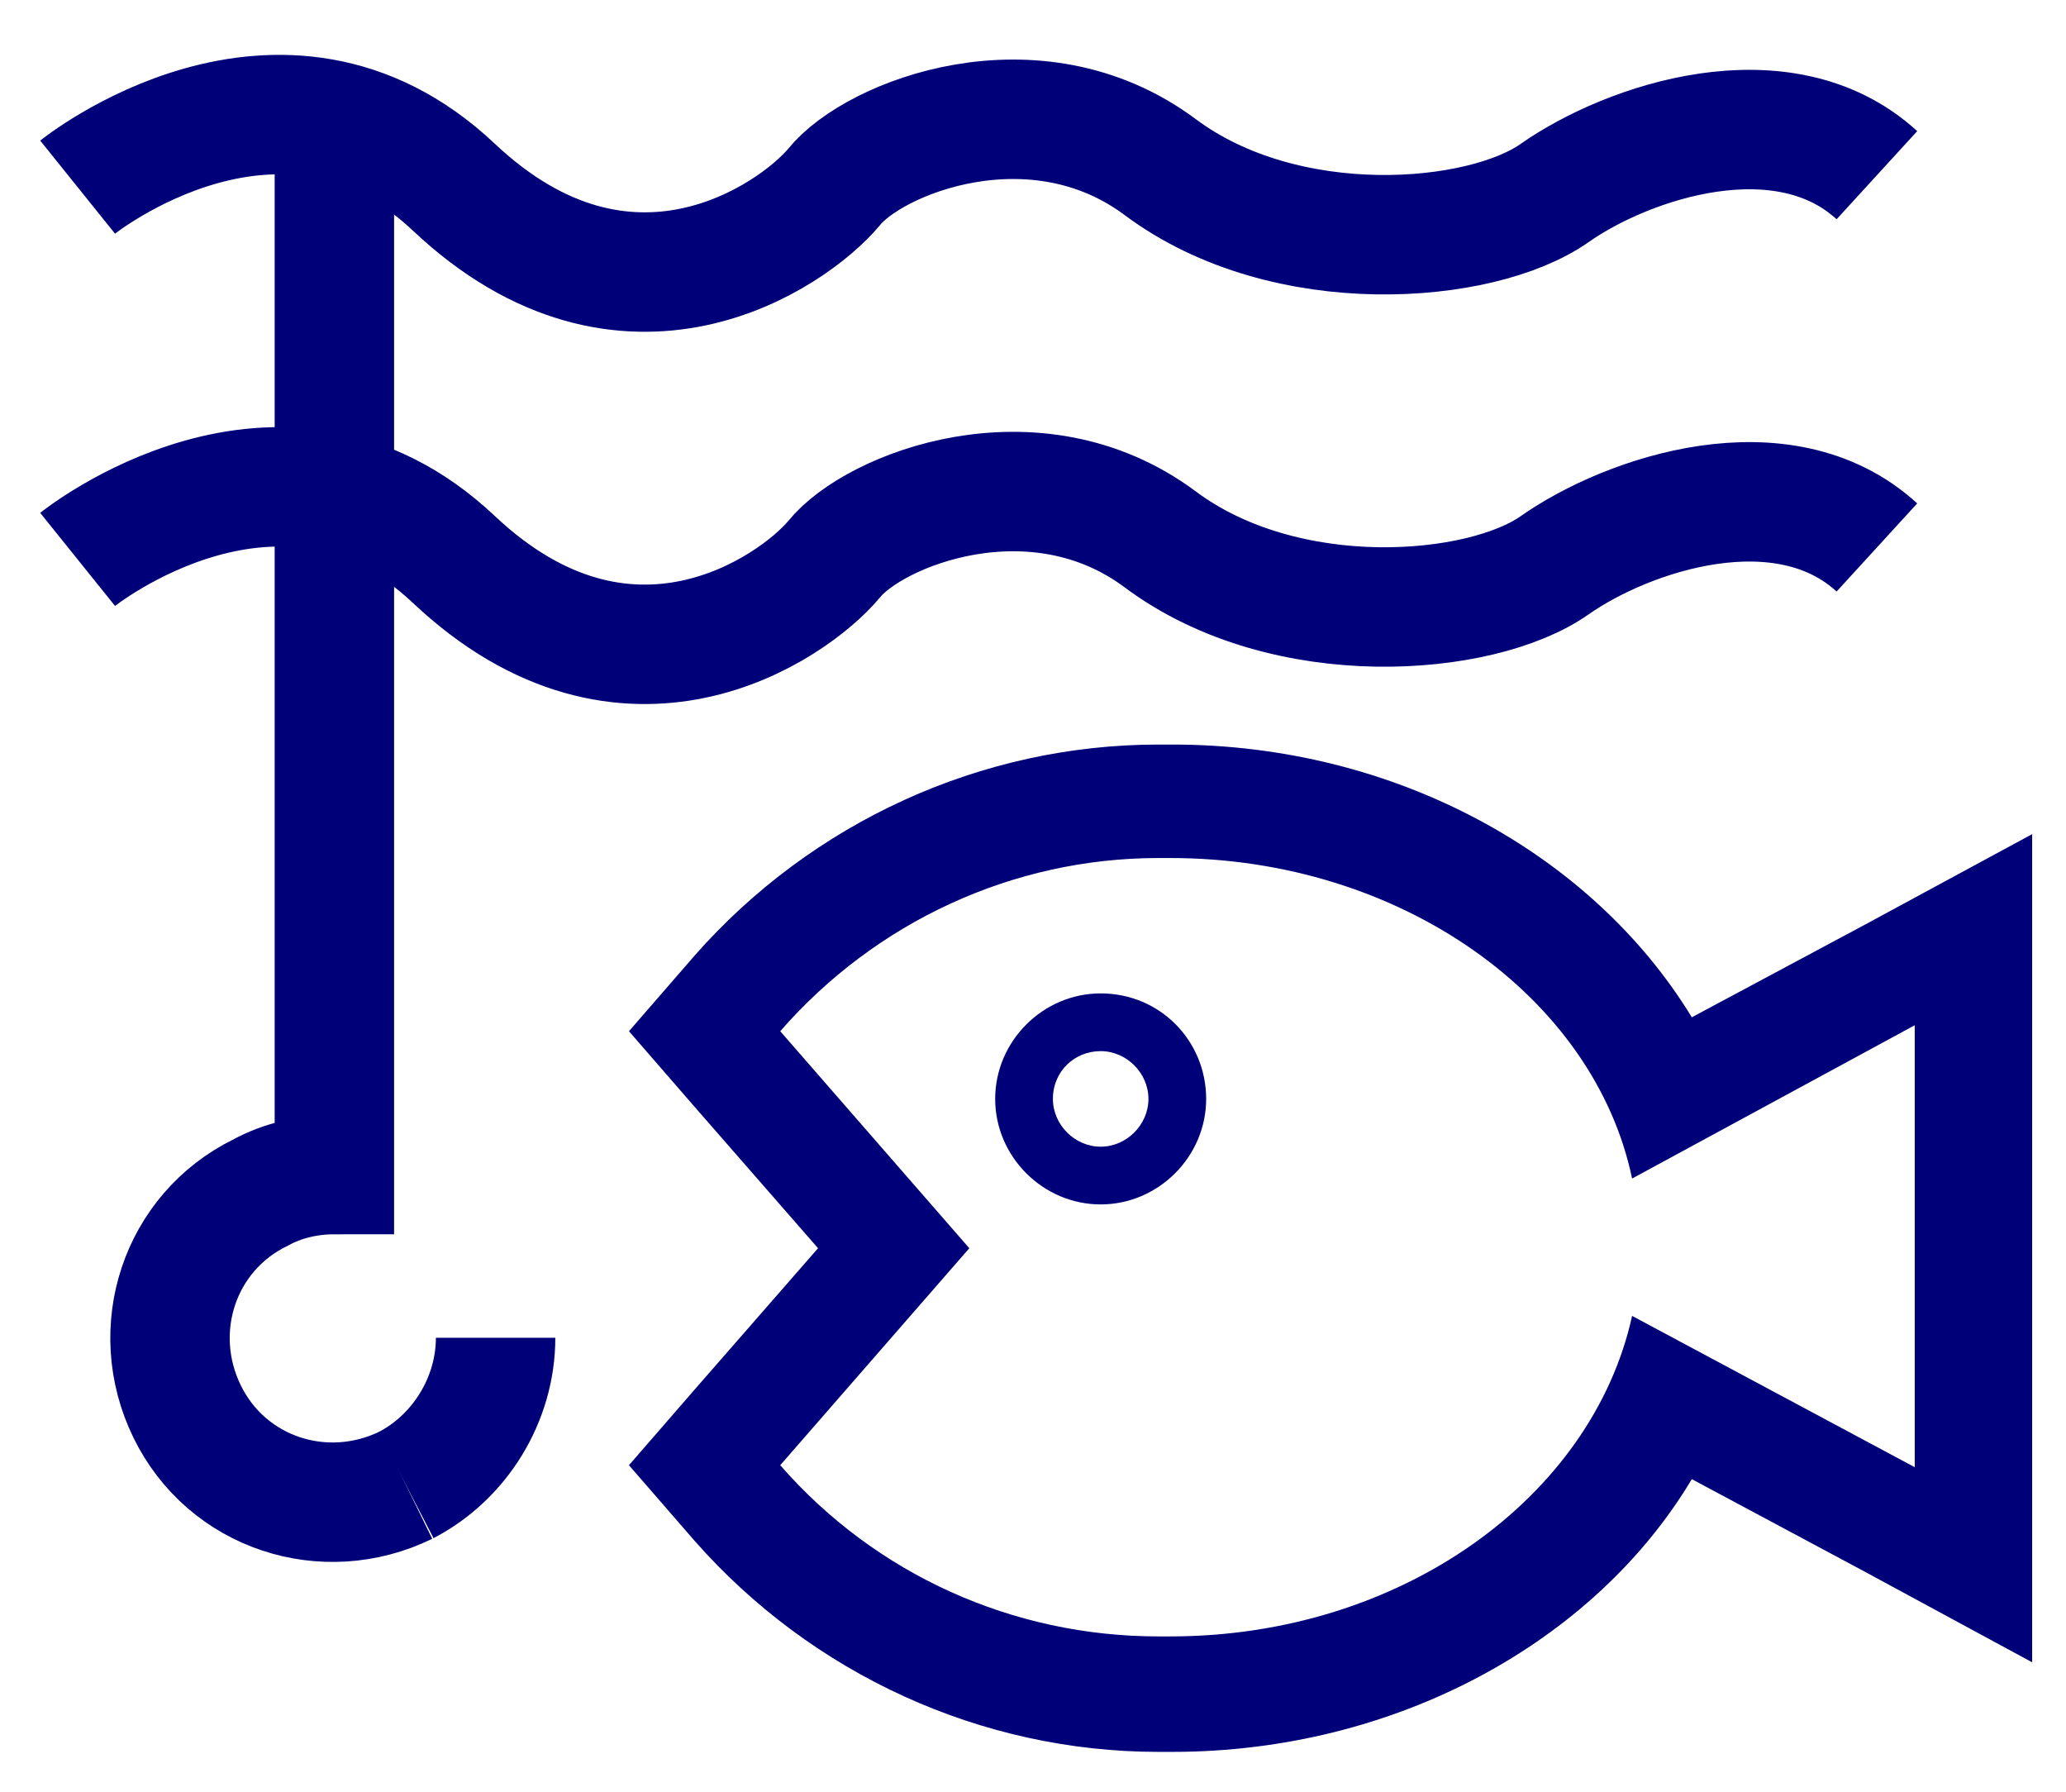
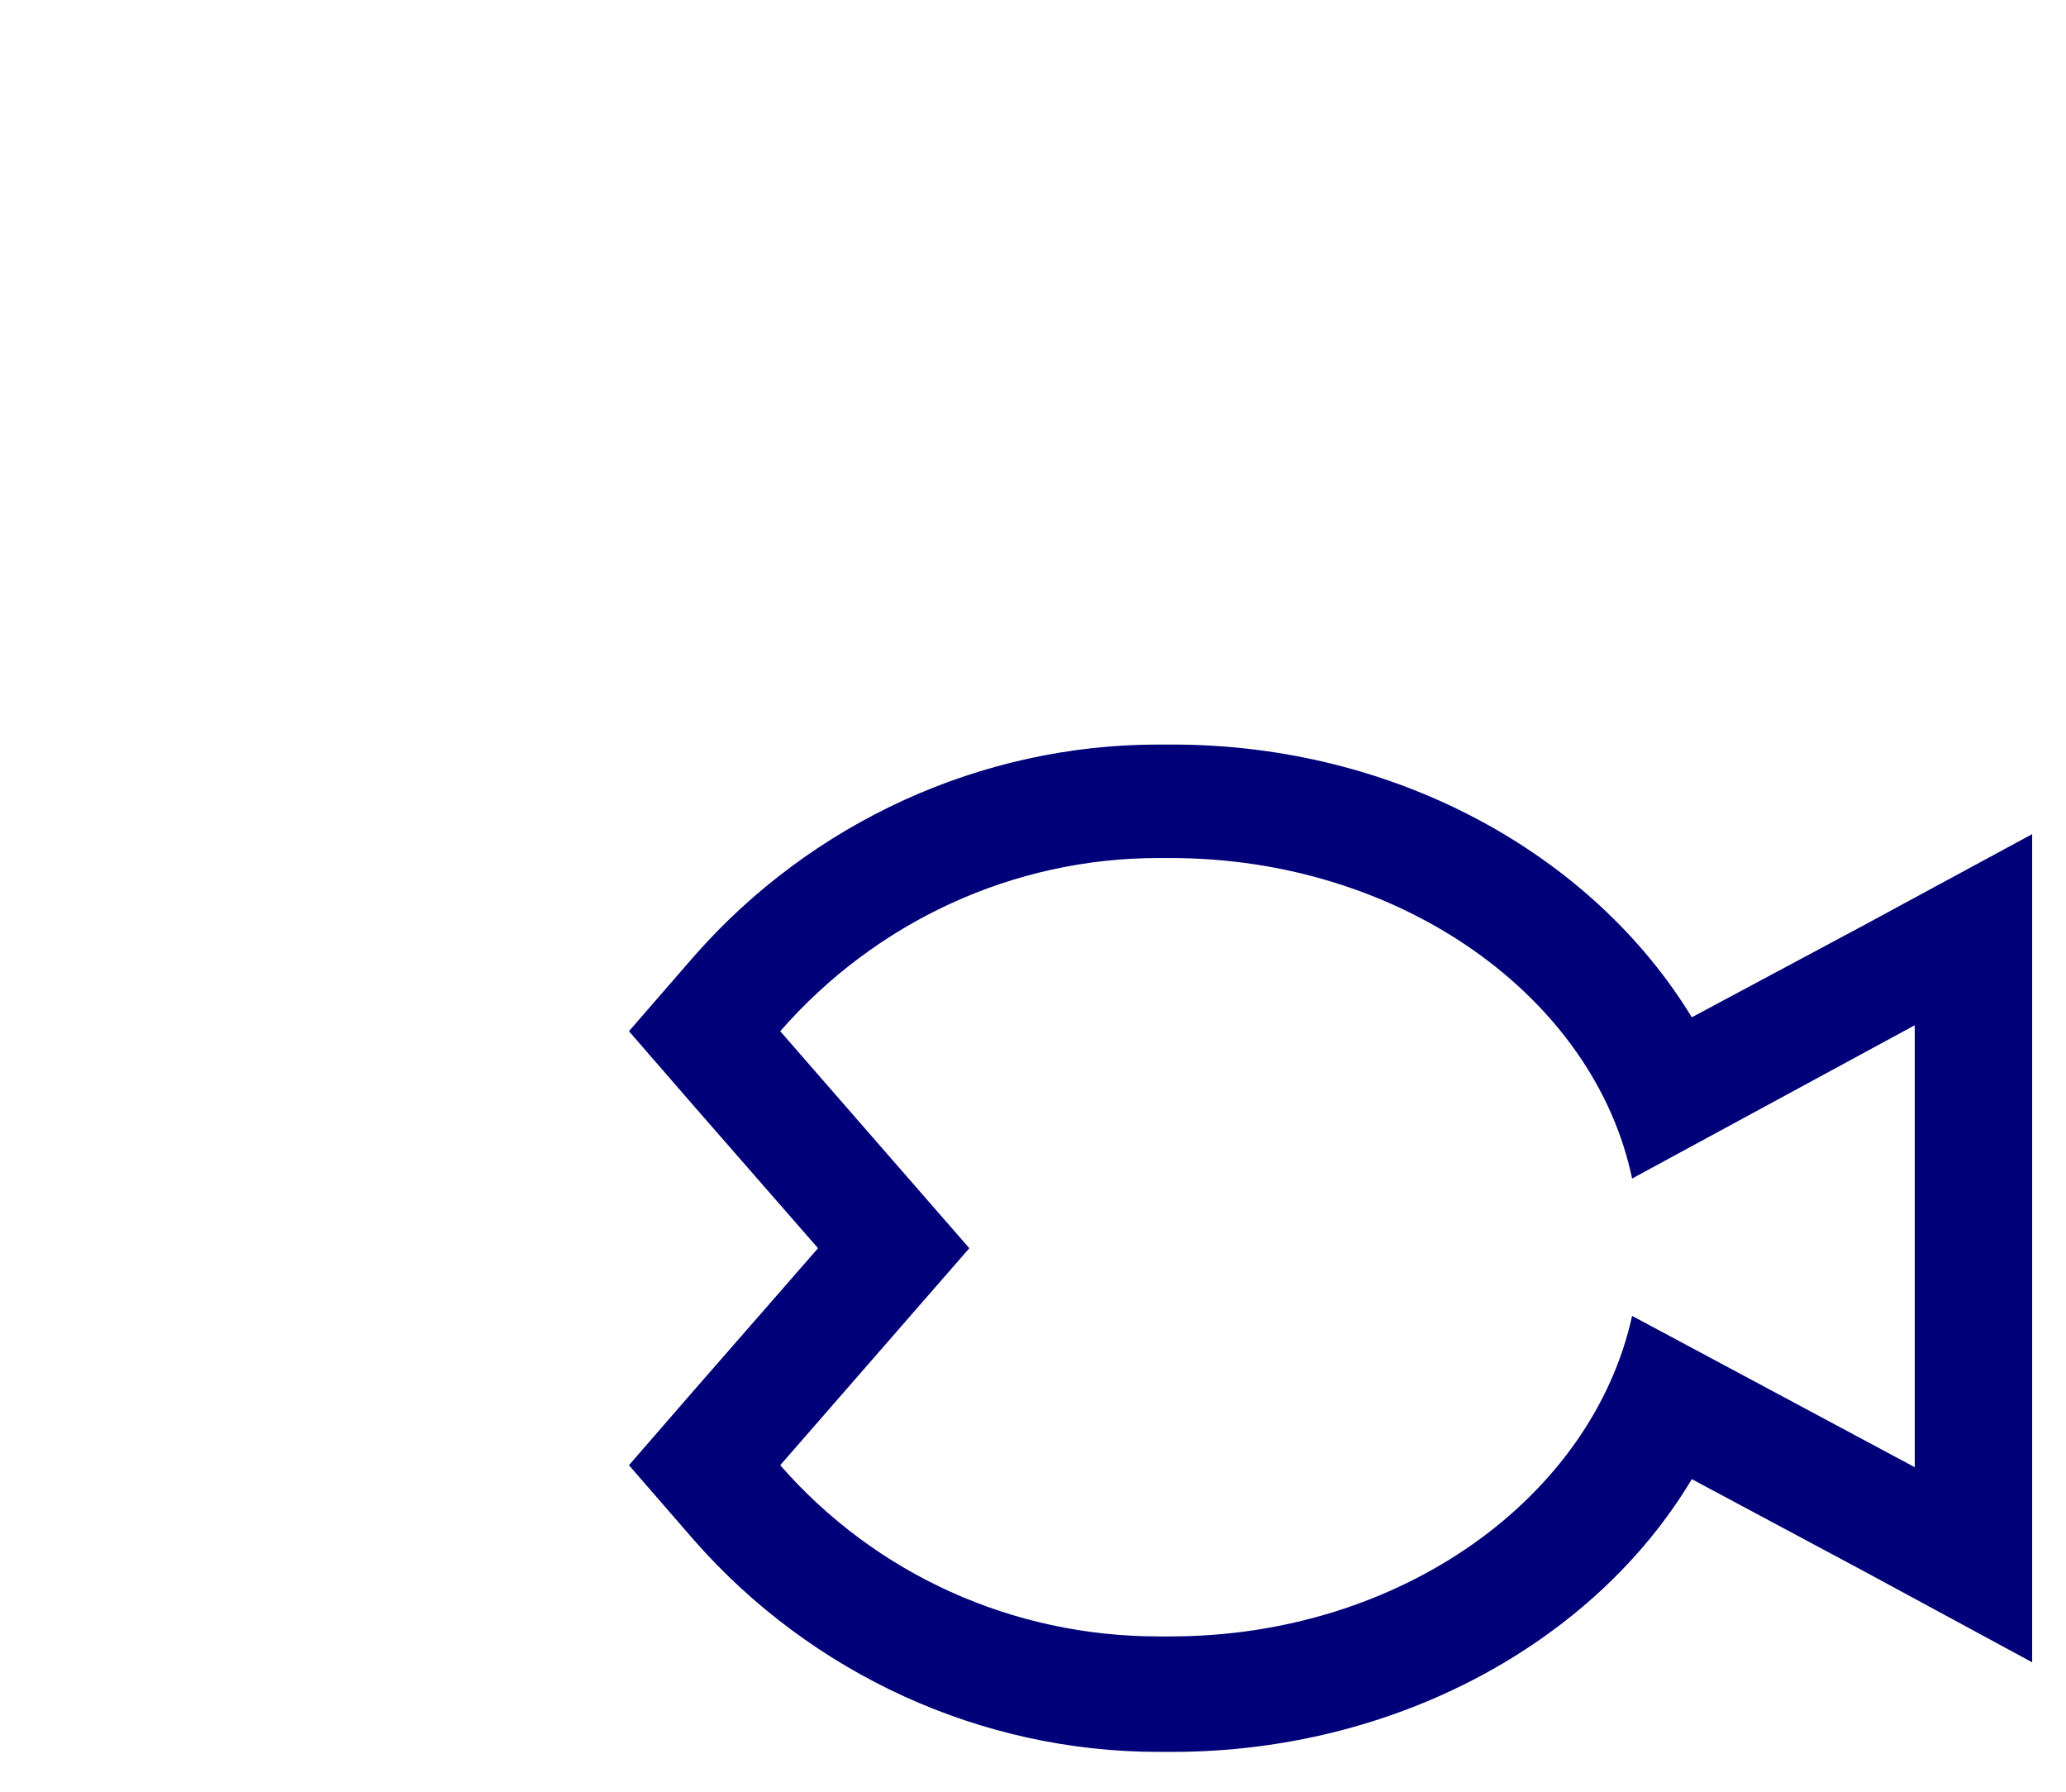
<svg xmlns="http://www.w3.org/2000/svg" version="1.1" id="Layer_1" x="0px" y="0px" width="103.8px" height="90px" viewBox="0 0 103.8 90" style="enable-background:new 0 0 103.8 90;" xml:space="preserve">
  <style type="text/css">
	.st0{fill:#000078;}
	.st1{fill:none;stroke:#000078;stroke-width:6;stroke-miterlimit:10;}
</style>
  <path class="st0" d="M58.2,43.1c0.2,0,0.4,0,0.6,0c11.6,0,21.3,7,23.2,16.1l14.2-7.7v22.2L82,66.1c-2,9.1-11.6,16.1-23.2,16.1  c-0.2,0-0.4,0-0.6,0c-7.3,0-14.2-3.1-19-8.6l9.5-10.9l-9.5-10.9C44,46.3,50.9,43.1,58.2,43.1 M58.2,37.4L58.2,37.4  c-8.9,0-17.4,3.9-23.3,10.6l-3.3,3.8l3.3,3.8l6.2,7.1l-6.2,7.1l-3.3,3.8l3.3,3.8C40.8,84.1,49.3,88,58.2,88c0.2,0,0.4,0,0.7,0  c11.2,0,21.2-5.5,26.1-13.7l8.6,4.6l8.5,4.6V41.9l-8.5,4.6l-8.6,4.6C80,42.9,70.1,37.4,58.9,37.4C58.6,37.4,58.4,37.4,58.2,37.4  L58.2,37.4z" />
-   <path class="st1" d="M20.4,74.6c-4.1,2-9,0.4-11-3.7s-0.4-9,3.7-11c1.1-0.6,2.4-0.9,3.7-0.9l0,0V7.2" />
-   <path class="st1" d="M24.9,67.2c0,3.1-1.8,6-4.5,7.4" />
-   <path class="st1" d="M3.9,28.1c0,0,10.2-8.2,18.9,0s17,2.5,19.1,0c2-2.5,10.1-5.7,16.4-1c6.3,4.7,16.1,3.9,19.8,1.3  c3.7-2.6,11.5-5.2,16.2-0.9" />
-   <path class="st1" d="M3.9,9.4c0,0,10.2-8.2,18.9,0s17,2.5,19.1,0c2-2.5,10.1-5.7,16.4-1c6.3,4.7,16.1,3.9,19.8,1.3  c3.7-2.6,11.5-5.2,16.2-0.9" />
-   <path class="st0" d="M55.3,52.8c1.3,0,2.4,1.1,2.4,2.4c0,1.3-1.1,2.4-2.4,2.4s-2.4-1.1-2.4-2.4c0,0,0,0,0,0  C52.9,53.8,54,52.8,55.3,52.8 M55.3,49.9c-2.9,0-5.3,2.4-5.3,5.3c0,2.9,2.4,5.3,5.3,5.3c2.9,0,5.3-2.4,5.3-5.3c0,0,0,0,0,0  C60.6,52.3,58.3,49.9,55.3,49.9C55.3,49.9,55.3,49.9,55.3,49.9z" />
</svg>